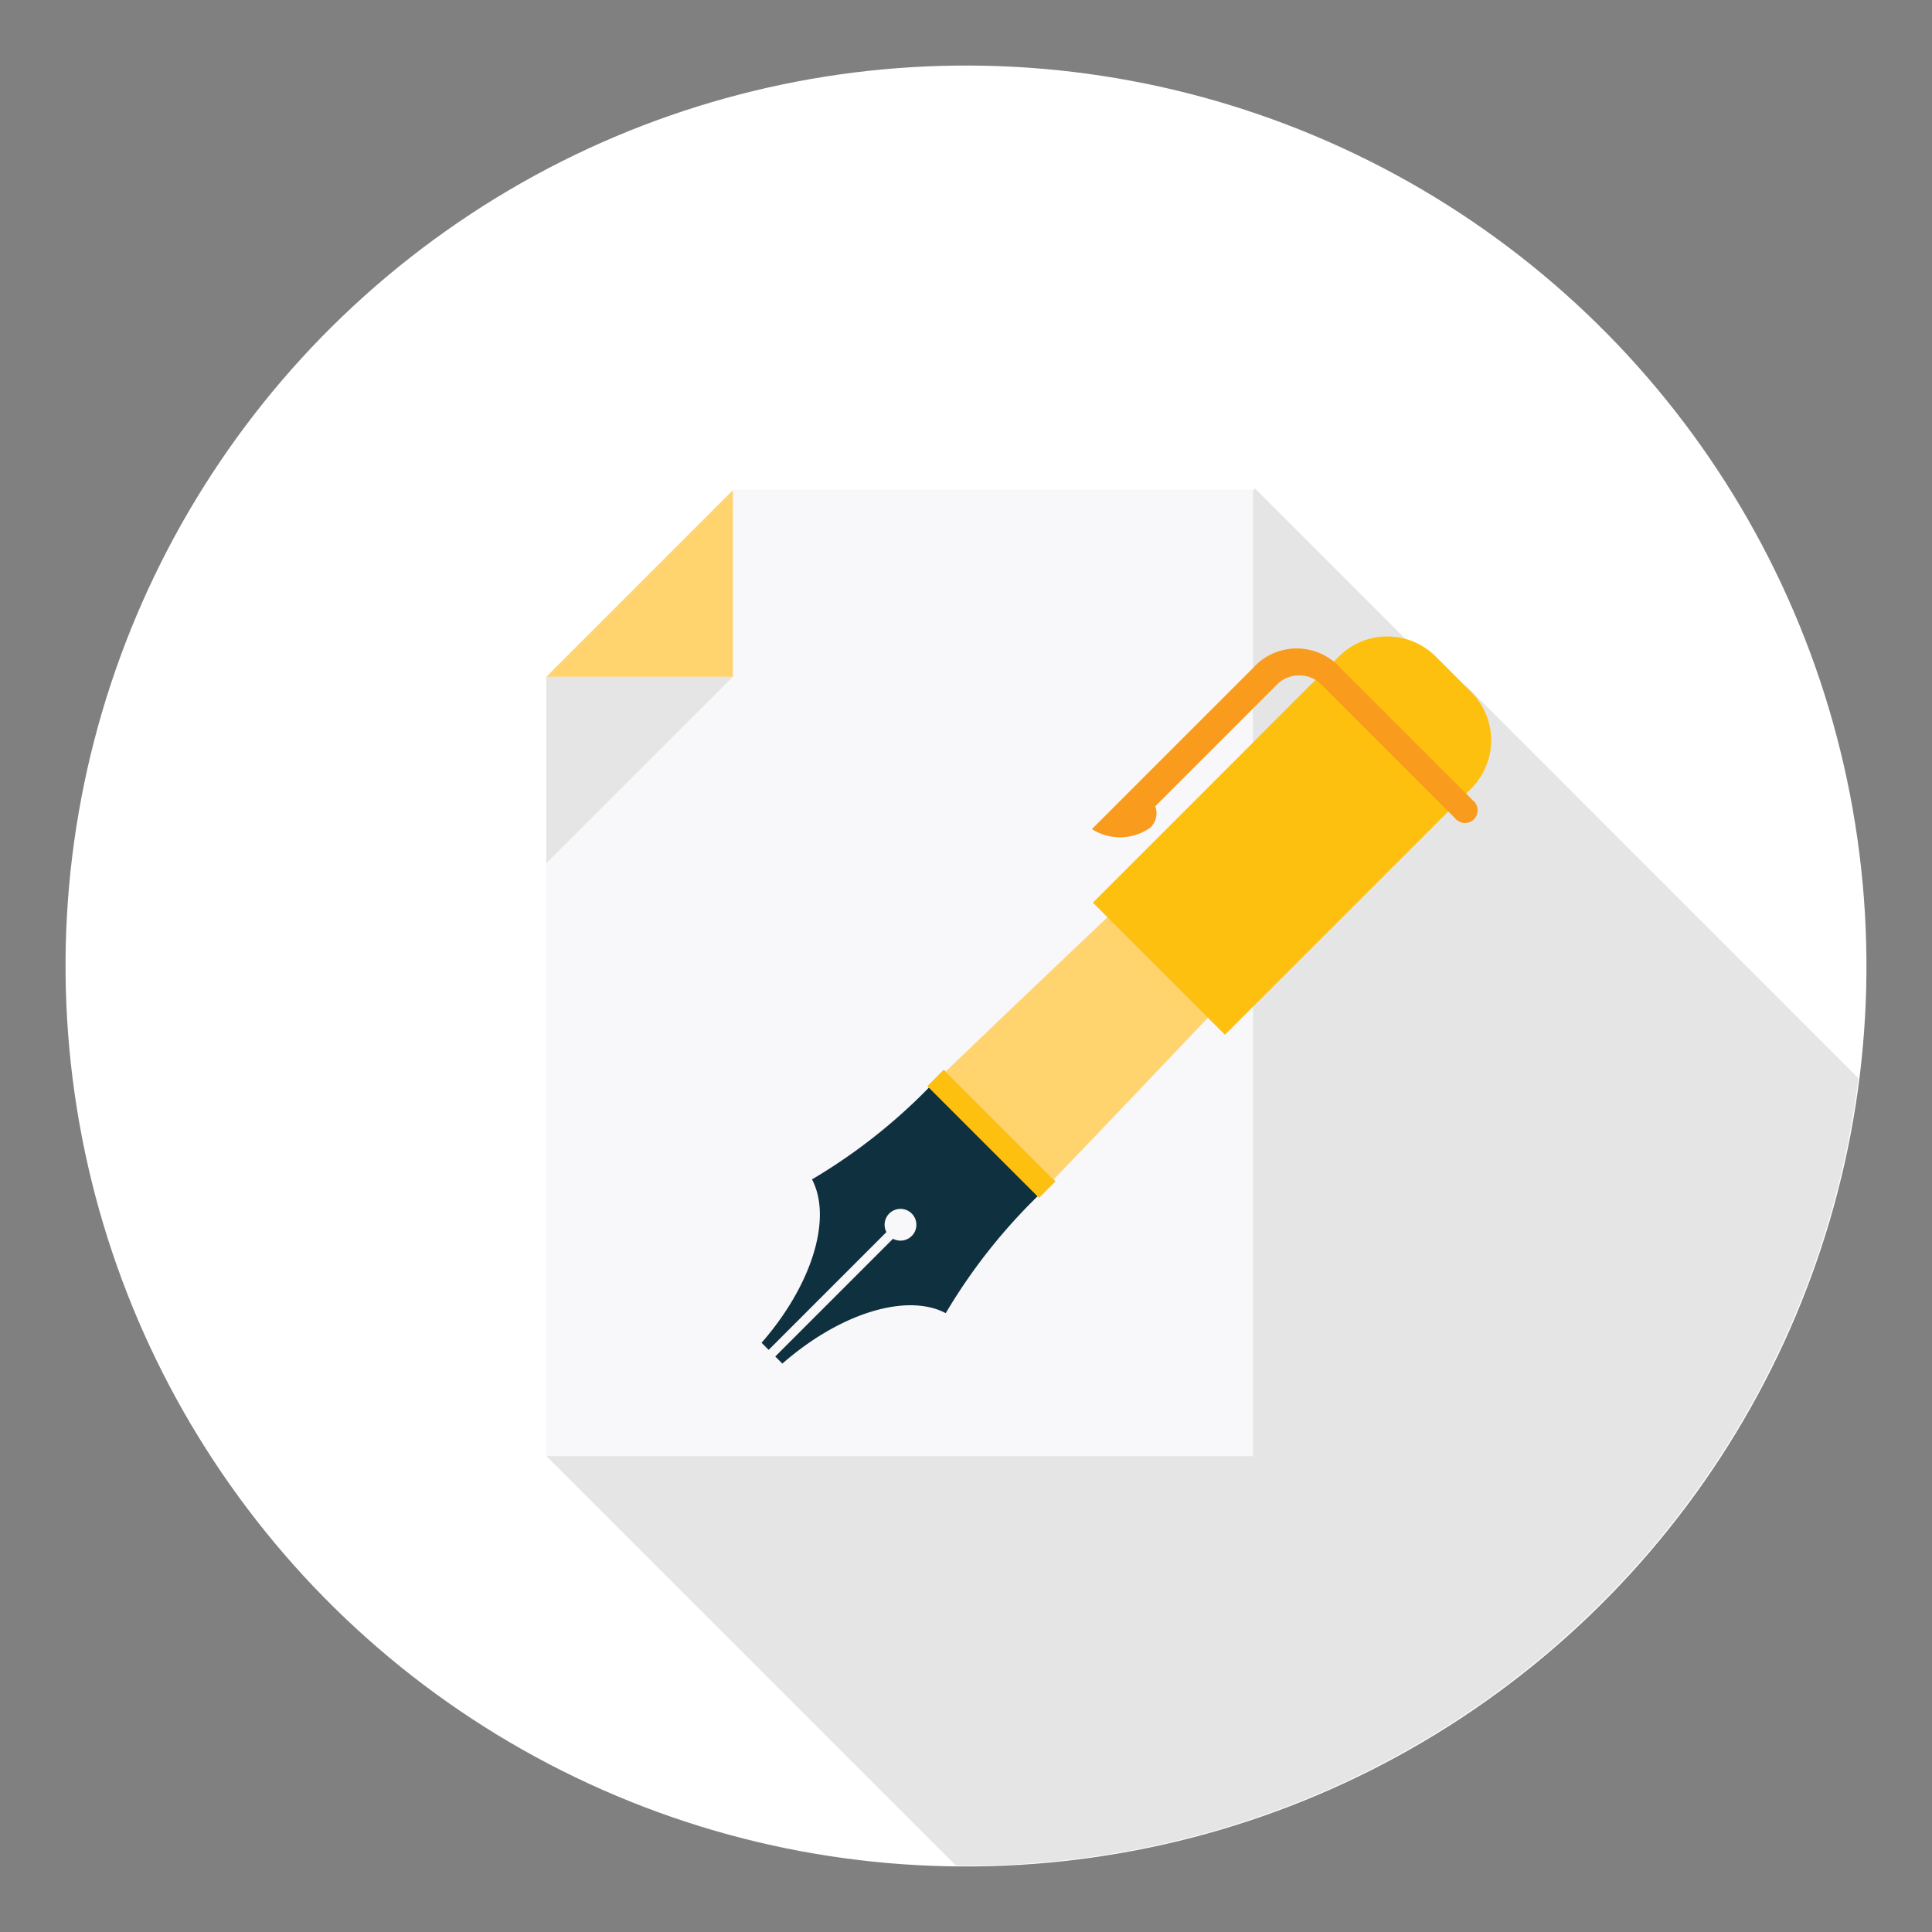
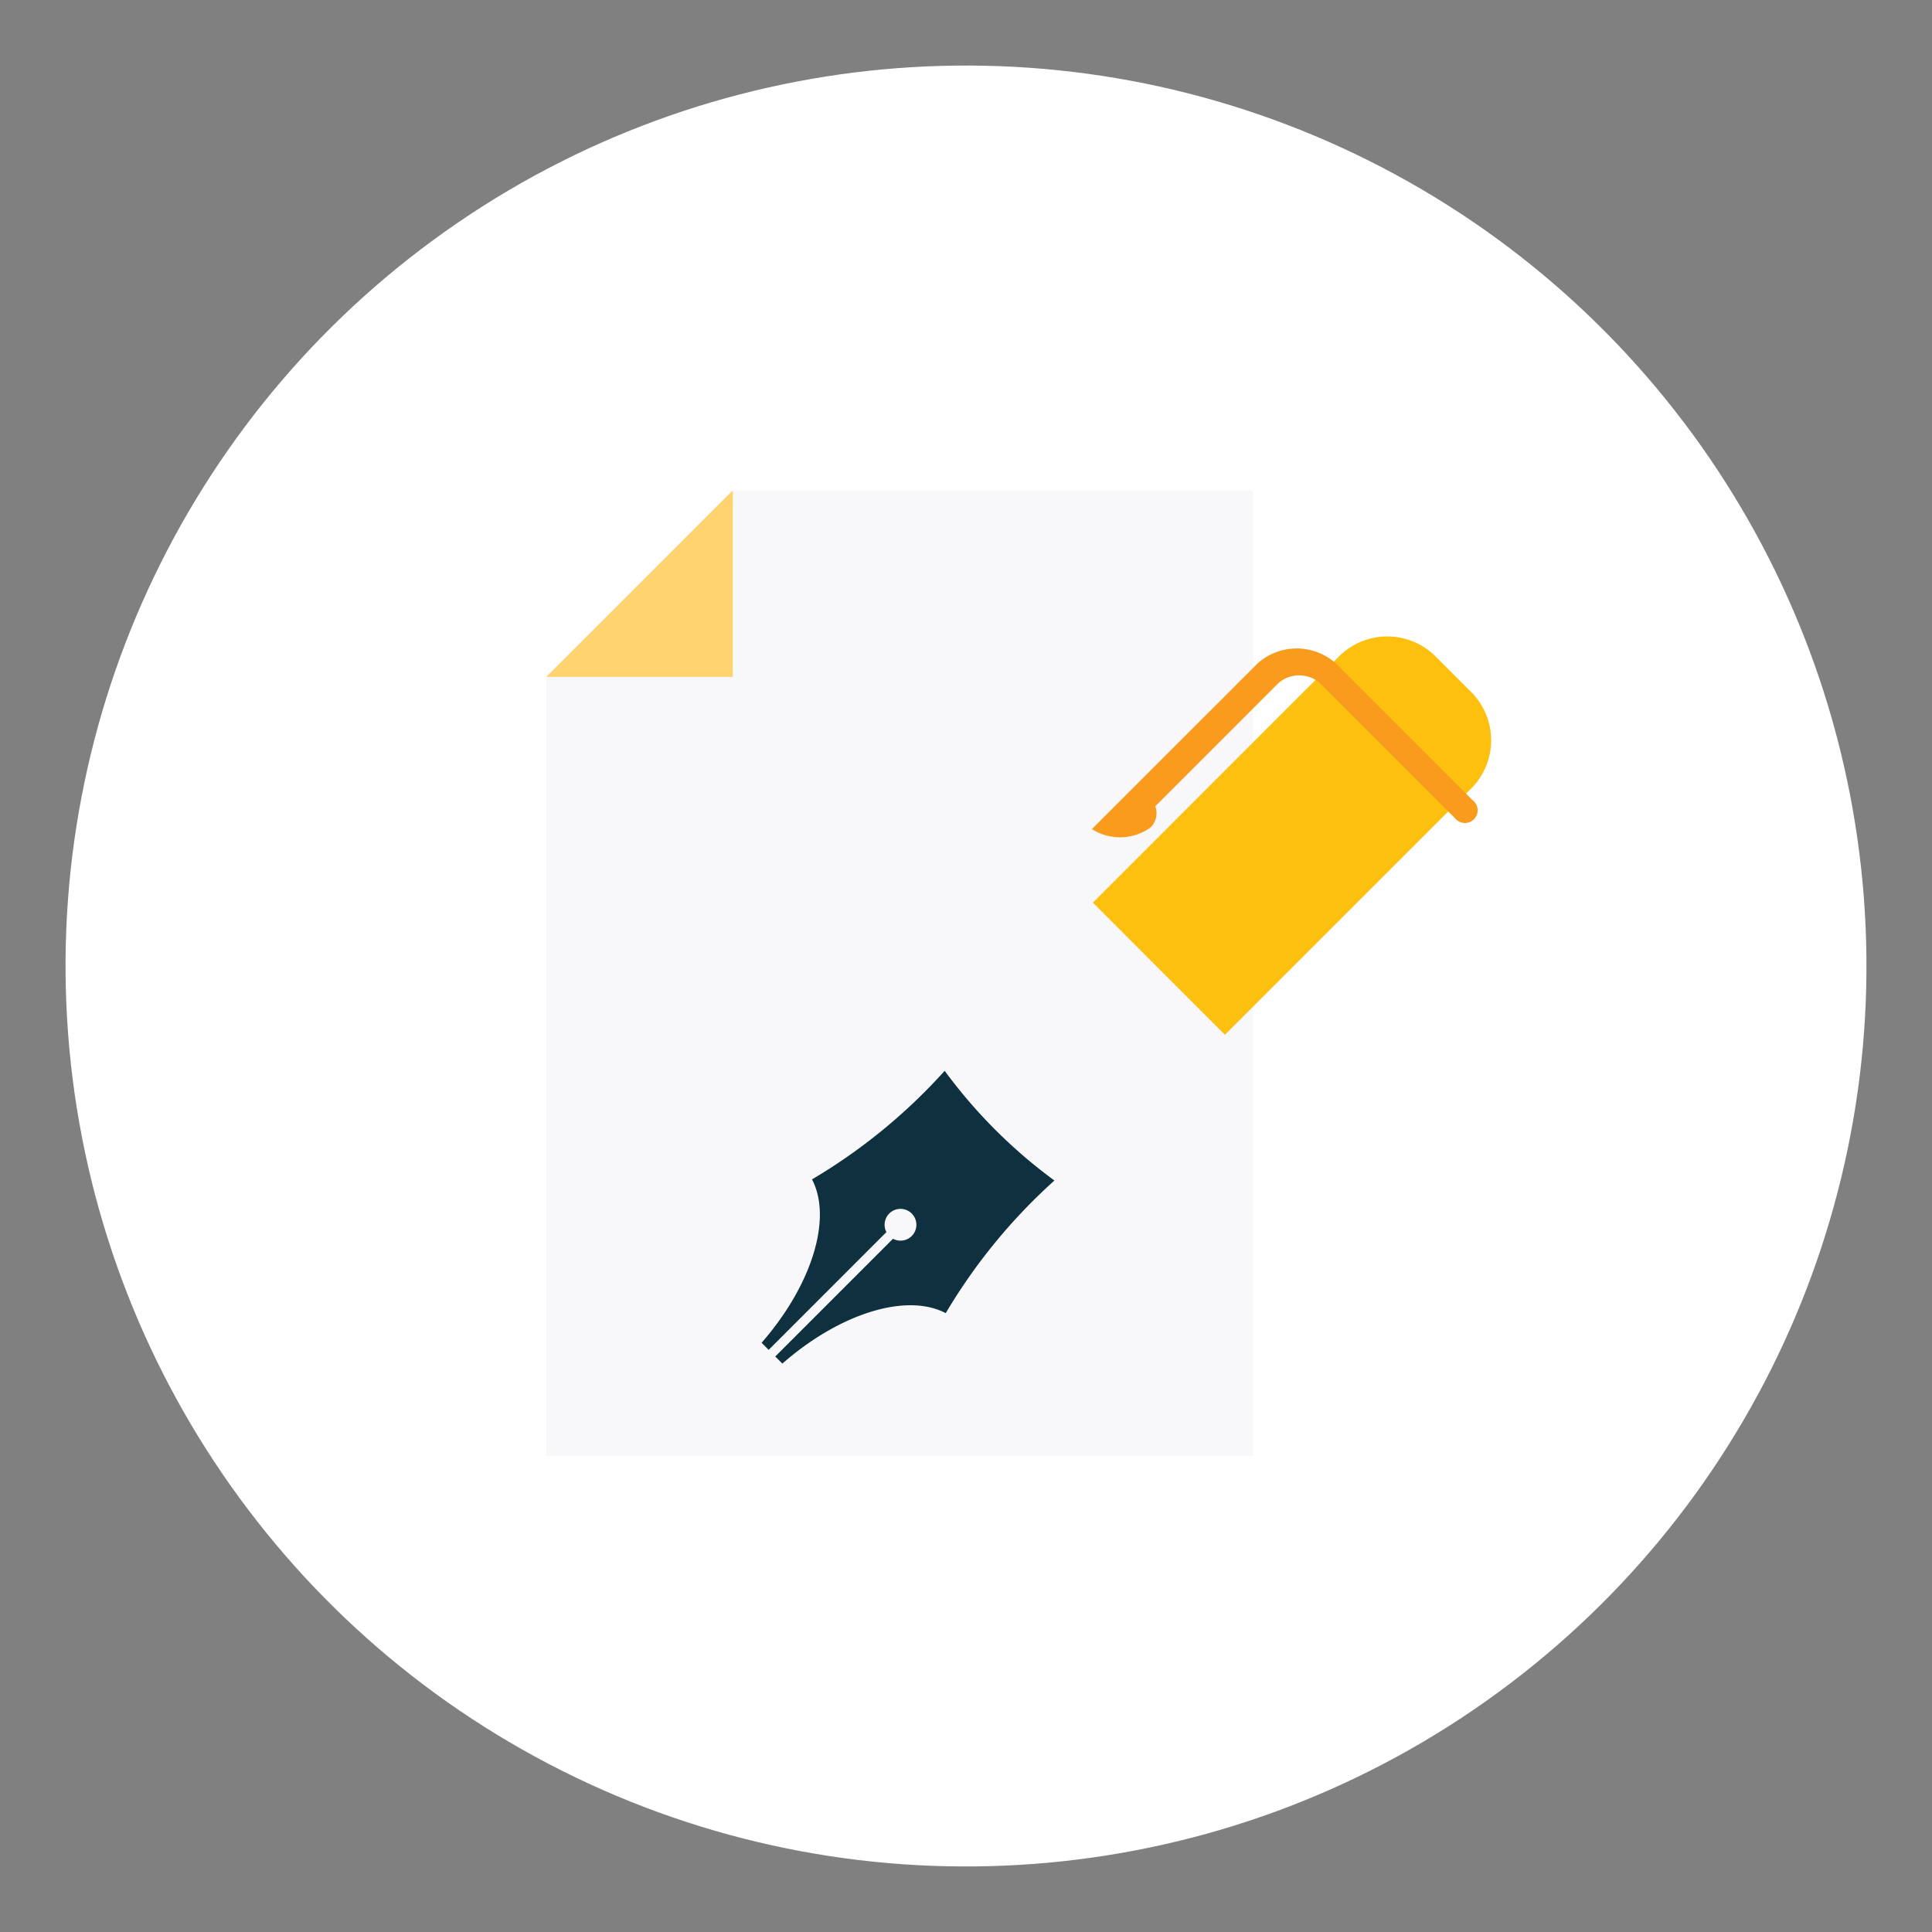
<svg xmlns="http://www.w3.org/2000/svg" id="Group_114" data-name="Group 114" width="80" height="80" viewBox="0 0 80 80">
  <rect x="0" y="0" width="80" height="80" fill="#808080" stroke="none" />
  <g id="Layer_4" data-name="Layer 4" transform="translate(0 0)">
    <ellipse id="Ellipse_11" data-name="Ellipse 11" cx="37.286" cy="37.286" rx="37.286" ry="37.286" transform="translate(0 5.642) rotate(-4.339)" fill="#fff" />
  </g>
  <g id="Layer_3" data-name="Layer 3" transform="translate(22.611 20.23)">
    <g id="Group_56" data-name="Group 56">
-       <path id="Path_53" data-name="Path 53" d="M688.215,653.8l-.021.021L687,652.629a2.928,2.928,0,0,0-1.264-.737l-6.25-6.25-.085.084v-.01h-21.54l-7.722,7.723v32.237l-.012.013.012.012v.009h.009L667.1,702.661c.134,0,.267.009.4.009a37.27,37.27,0,0,0,36.971-32.611Z" transform="translate(-650.129 -645.642)" fill="#e5e5e5" />
      <g id="Group_55" data-name="Group 55" transform="translate(0.012 0.074)">
        <g id="Group_52" data-name="Group 52">
          <g id="Group_51" data-name="Group 51">
            <path id="Path_54" data-name="Path 54" d="M650.152,685.776v-32.27l7.721-7.723h21.54v39.993Z" transform="translate(-650.152 -645.783)" fill="#f8f7fa" />
            <g id="Group_50" data-name="Group 50">
              <path id="Path_55" data-name="Path 55" d="M657.874,653.506h-7.721l7.721-7.723Z" transform="translate(-650.152 -645.783)" fill="#ffd36e" />
-               <path id="Path_56" data-name="Path 56" d="M650.152,660.494h7.721l-7.721,7.72Z" transform="translate(-650.152 -652.772)" fill="#e5e5e5" />
            </g>
          </g>
        </g>
        <g id="Group_54" data-name="Group 54" transform="translate(8.913 6.049)">
          <path id="Path_57" data-name="Path 57" d="M669.218,696.065c.847,1.61.007,4.366-2.087,6.766l.292.294.03-.029,4.846-4.847a.658.658,0,1,1,.273.276l-4.845,4.845-.03.029.294.294c2.4-2.1,5.158-2.935,6.765-2.088a23.445,23.445,0,0,1,4.5-5.492,21.171,21.171,0,0,1-4.544-4.543,23.416,23.416,0,0,1-5.49,4.494Z" transform="translate(-667.131 -673.583)" fill="#0e303f" />
-           <path id="Path_58" data-name="Path 58" d="M698.191,671.629a2.756,2.756,0,1,0-3.886-3.885c-4.807,4.61-7.865,7.475-12.67,12.084q2.238,2.236,4.47,4.471C690.716,679.494,693.581,676.434,698.191,671.629Z" transform="translate(-674.021 -661.804)" fill="#ffd36e" />
-           <rect id="Rectangle_490" data-name="Rectangle 490" width="0.961" height="6.543" transform="matrix(0.707, -0.707, 0.707, 0.707, 6.862, 18.622)" fill="#fec00f" />
          <g id="Group_53" data-name="Group 53" transform="translate(13.678)">
            <path id="Path_59" data-name="Path 59" d="M698.733,673.8l10.23-10.229a2.829,2.829,0,0,0-.071-4l-1.4-1.4a2.829,2.829,0,0,0-4-.071l-10.228,10.229Z" transform="translate(-693.225 -657.306)" fill="#fec00f" />
            <path id="Path_60" data-name="Path 60" d="M708.958,664.541l-5.467-5.468a2.435,2.435,0,0,0-3.418-.227l-5.87,5.869h0l-1.016,1.016a2.164,2.164,0,0,0,2.424-.065.83.83,0,0,0,.2-.881l5.1-5.1a1.311,1.311,0,0,1,1.84.122l5.468,5.469a.525.525,0,1,0,.735-.738Z" transform="translate(-693.187 -657.753)" fill="#f99b1c" />
          </g>
        </g>
      </g>
    </g>
  </g>
</svg>